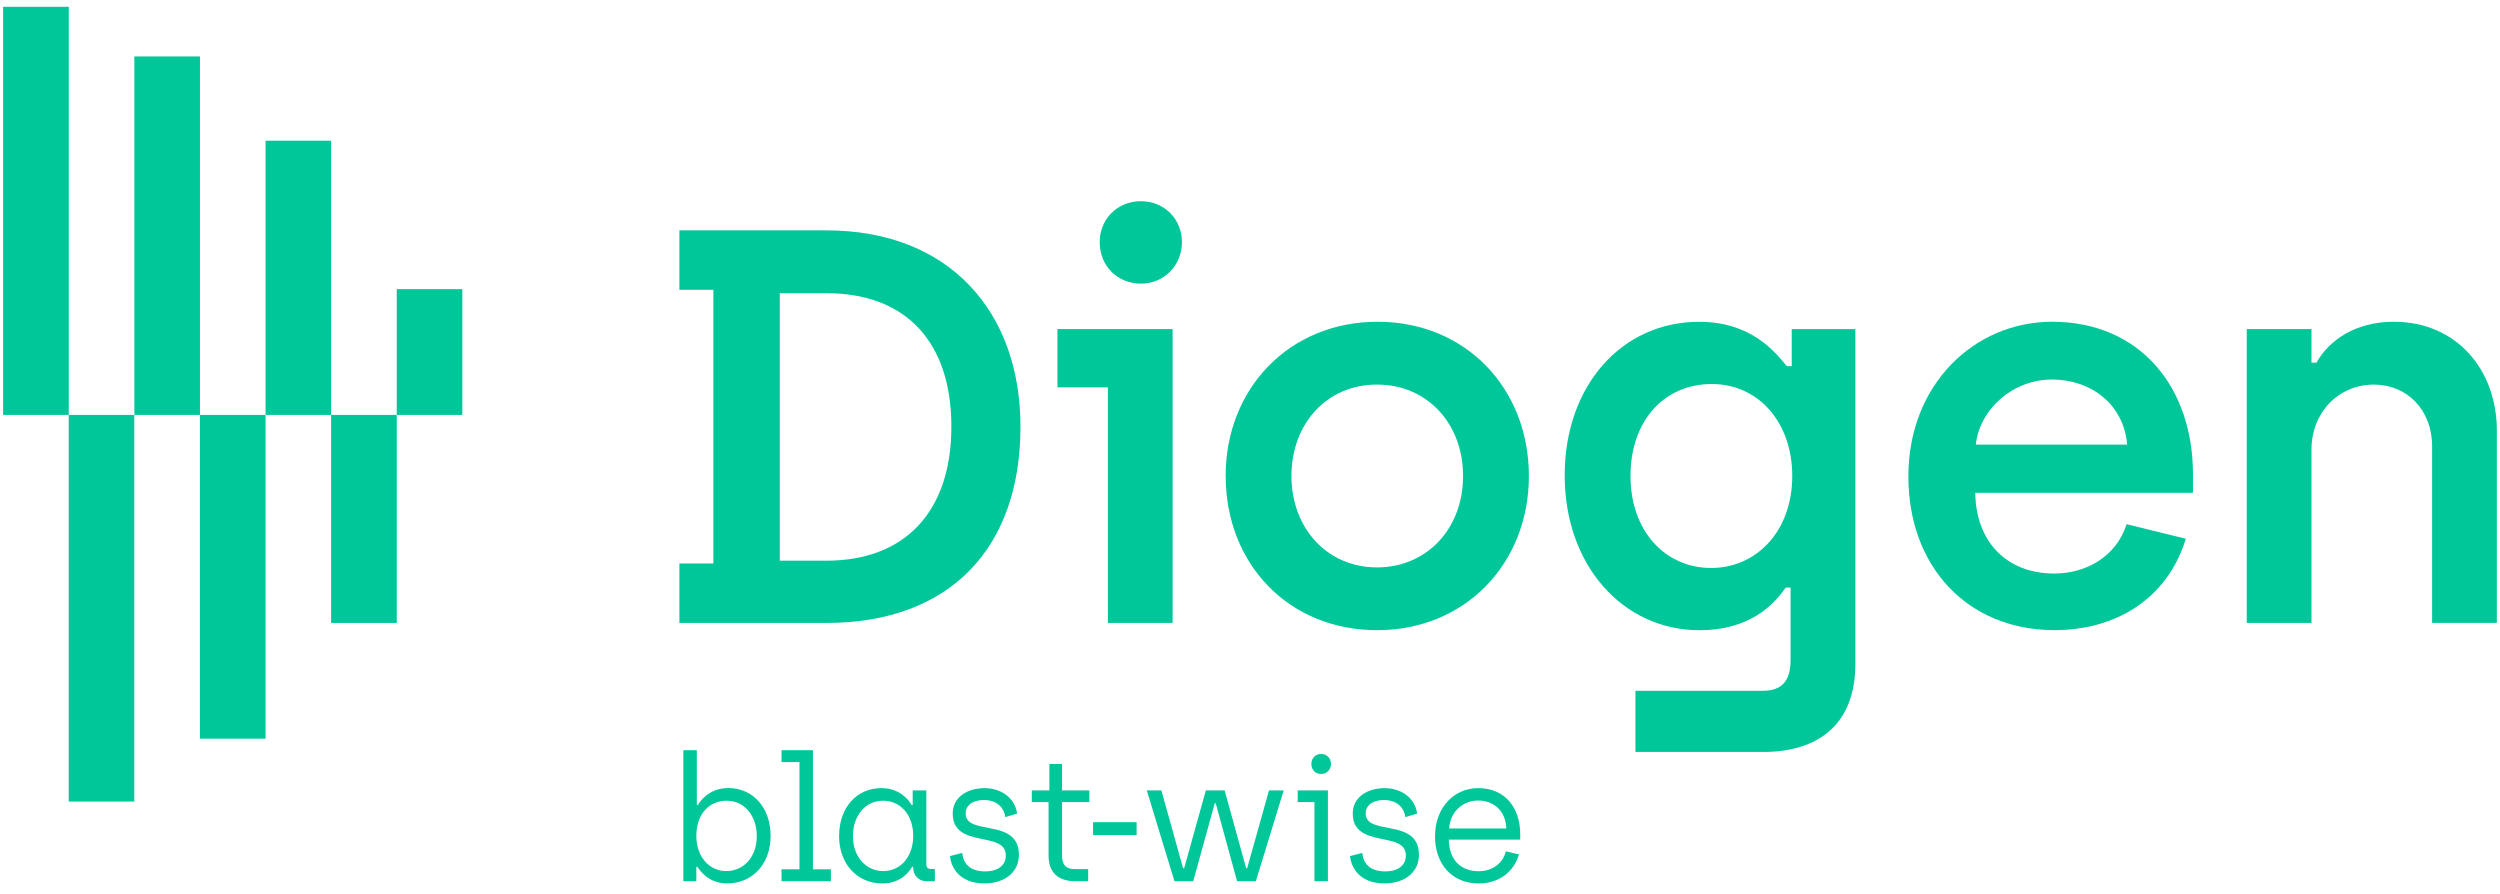
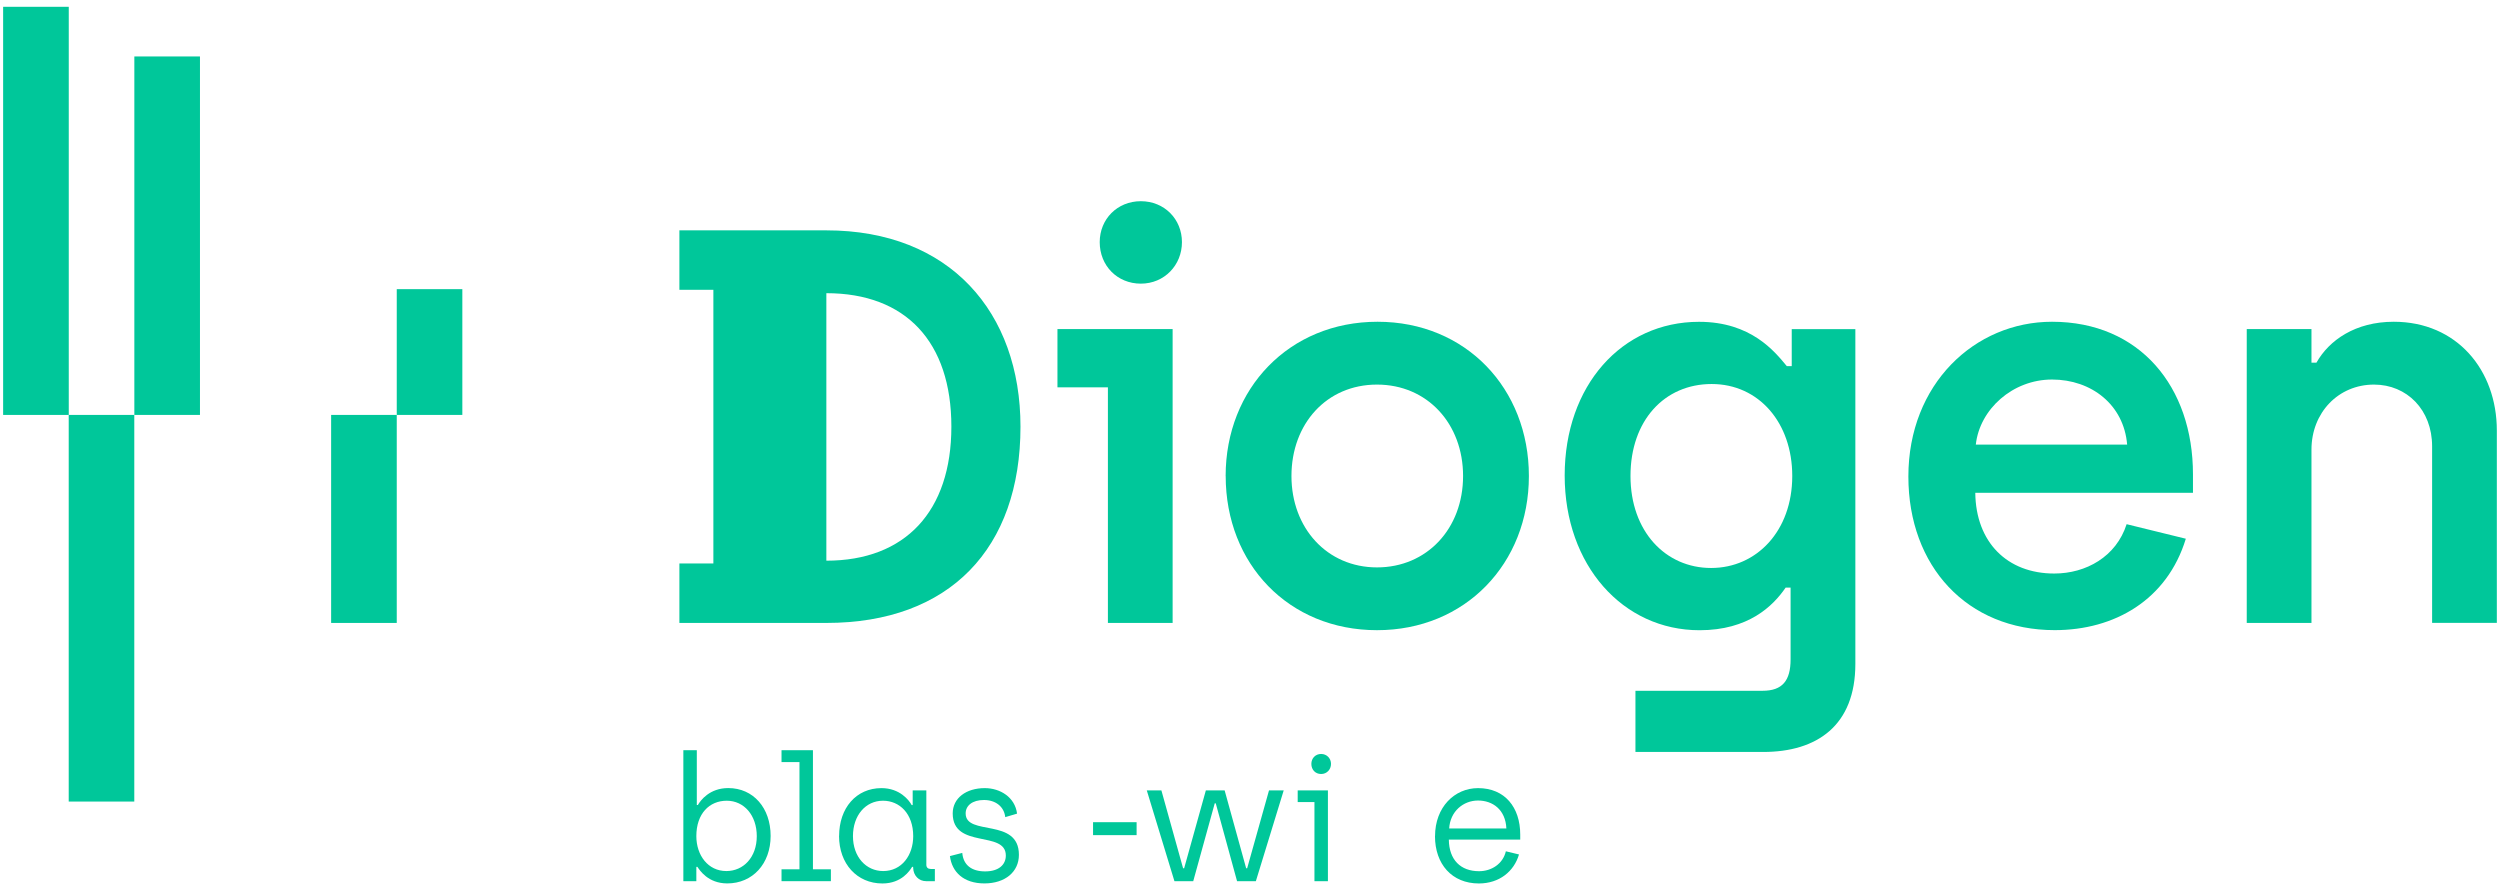
<svg xmlns="http://www.w3.org/2000/svg" width="218" height="78" viewBox="0 0 218 78" fill="none">
  <g clip-path="url(#clip0_1300_1593)">
-     <path d="M59.243 49.133H62.206V25.269H59.243V20.087H72.058C82.819 20.087 88.986 27.226 88.986 37.203C88.986 47.814 82.819 54.32 72.058 54.32H59.243V49.133ZM72.058 48.892C78.943 48.892 82.96 44.588 82.96 37.203C82.96 29.819 78.993 25.566 72.058 25.566H67.996V48.892H72.058Z" fill="#00C79A" />
+     <path d="M59.243 49.133H62.206V25.269H59.243V20.087H72.058C82.819 20.087 88.986 27.226 88.986 37.203C88.986 47.814 82.819 54.32 72.058 54.32H59.243V49.133ZM72.058 48.892C78.943 48.892 82.96 44.588 82.96 37.203C82.96 29.819 78.993 25.566 72.058 25.566H67.996H72.058Z" fill="#00C79A" />
    <path d="M96.609 33.778H92.21V28.694H102.253V54.32H96.609V33.778ZM95.895 21.114C95.895 19.107 97.427 17.545 99.481 17.545C101.535 17.545 103.066 19.111 103.066 21.114C103.066 23.117 101.535 24.734 99.481 24.734C97.427 24.734 95.895 23.168 95.895 21.114Z" fill="#00C79A" />
    <path d="M106.876 41.507C106.876 33.876 112.424 28.057 120.122 28.057C127.82 28.057 133.319 33.876 133.319 41.507C133.319 49.138 127.775 54.952 120.077 54.952C112.379 54.952 106.88 49.184 106.88 41.507M127.58 41.507C127.58 36.957 124.472 33.536 120.073 33.536C115.674 33.536 112.615 36.961 112.615 41.507C112.615 46.052 115.724 49.477 120.073 49.477C124.422 49.477 127.58 46.103 127.58 41.507Z" fill="#00C79A" />
    <path d="M142.607 60.236H153.699C155.421 60.236 156.139 59.358 156.139 57.499V51.239H155.708C154.608 52.851 152.458 54.956 148.201 54.956C141.507 54.956 136.44 49.286 136.44 41.46C136.44 33.634 141.411 28.062 148.155 28.062C152.699 28.062 154.753 30.655 155.807 31.924H156.239V28.698H161.787V57.893C161.787 63.271 158.438 65.571 153.753 65.571H142.611V60.24L142.607 60.236ZM156.285 41.507C156.285 36.86 153.367 33.486 149.255 33.486C145.142 33.486 142.179 36.664 142.179 41.507C142.179 46.349 145.242 49.528 149.209 49.528C153.176 49.528 156.285 46.303 156.285 41.507Z" fill="#00C79A" />
    <path d="M166.41 41.553C166.41 33.486 172.195 28.057 178.939 28.057C186.591 28.057 191.227 33.732 191.227 41.358V42.971H172.245C172.291 47.275 175.017 50.012 179.13 50.012C181.902 50.012 184.533 48.544 185.442 45.709L190.604 46.977C188.978 52.308 184.388 54.948 179.175 54.948C171.523 54.948 166.41 49.375 166.41 41.549M185.487 38.769C185.201 35.298 182.379 33.095 178.939 33.095C175.499 33.095 172.627 35.688 172.291 38.769H185.487Z" fill="#00C79A" />
    <path d="M195.916 28.694H201.56V31.627H201.992C203.091 29.67 205.386 28.057 208.735 28.057C214.234 28.057 217.724 32.263 217.724 37.543V54.316H212.08V38.914C212.08 35.735 209.881 33.536 207.013 33.536C203.905 33.536 201.56 35.981 201.56 39.211V54.32H195.916V28.694Z" fill="#00C79A" />
    <path d="M5.996 0.594H0.273V36.181H5.996V0.594Z" fill="#00C79A" />
    <path d="M11.71 36.181H5.992V69.896H11.71V36.181Z" fill="#00C79A" />
    <path d="M17.437 4.923H11.715V36.181H17.437V4.923Z" fill="#00C79A" />
-     <path d="M28.875 12.269H23.156V36.181H28.875V12.269Z" fill="#00C79A" />
    <path d="M40.316 25.214H34.597V36.181H40.316V25.214Z" fill="#00C79A" />
-     <path d="M23.156 36.181H17.433V64.412H23.156V36.181Z" fill="#00C79A" />
    <path d="M34.597 36.181H28.875V54.32H34.597V36.181Z" fill="#00C79A" />
    <path d="M60.812 75.591H60.721V76.839H59.588V65.418H60.762V70.197H60.854C61.09 69.785 61.883 68.72 63.505 68.72C65.692 68.72 67.199 70.456 67.199 72.892C67.199 75.328 65.622 77.034 63.418 77.034C61.737 77.034 61.007 75.876 60.812 75.587V75.591ZM65.991 72.913C65.991 71.101 64.887 69.823 63.373 69.823C61.858 69.823 60.721 70.948 60.721 72.913C60.721 74.573 61.733 75.956 63.339 75.956C64.829 75.956 65.991 74.755 65.991 72.913Z" fill="#00C79A" />
    <path d="M68.149 75.803H69.714V66.454H68.149V65.418H70.888V75.803H72.453V76.839H68.149V75.803Z" fill="#00C79A" />
    <path d="M73.171 72.896C73.171 70.46 74.66 68.724 76.864 68.724C78.47 68.724 79.275 69.79 79.499 70.201H79.586V68.924H80.777V75.409C80.777 75.651 80.927 75.774 81.163 75.774H81.52V76.839H80.761C80.122 76.839 79.644 76.351 79.628 75.668V75.591H79.536C79.341 75.909 78.628 77.038 76.947 77.038C74.727 77.038 73.166 75.32 73.166 72.896H73.171ZM79.632 72.913C79.632 70.948 78.441 69.823 76.997 69.823C75.478 69.823 74.378 71.101 74.378 72.913C74.378 74.725 75.523 75.956 77.013 75.956C78.636 75.956 79.632 74.573 79.632 72.913Z" fill="#00C79A" />
    <path d="M82.84 74.649L83.91 74.373C84.002 75.438 84.728 75.986 85.906 75.986C87.085 75.986 87.708 75.409 87.708 74.602C87.708 72.378 83.076 74.068 83.076 70.931C83.076 69.59 84.251 68.724 85.873 68.724C87.214 68.724 88.508 69.518 88.687 70.948L87.658 71.254C87.554 70.324 86.807 69.76 85.799 69.76C84.79 69.76 84.205 70.248 84.205 70.931C84.205 72.943 88.849 71.266 88.849 74.539C88.849 76.033 87.641 77.034 85.84 77.034C84.039 77.034 83.01 76.058 82.832 74.645L82.84 74.649Z" fill="#00C79A" />
-     <path d="M91.434 69.942H89.973V68.924H91.505V66.623H92.609V68.924H94.991V69.942H92.609V74.573C92.609 75.426 92.953 75.791 93.771 75.791H94.887V76.843H93.787C92.372 76.843 91.434 76.19 91.434 74.59V69.942Z" fill="#00C79A" />
    <path d="M95.314 71.695H99.112V72.824H95.314V71.695Z" fill="#00C79A" />
    <path d="M99.991 68.924H101.274L103.166 75.714H103.257L105.15 68.924H106.789L108.665 75.714H108.752L110.657 68.924H111.939L109.511 76.839H107.872L106.013 70.048H105.926L104.05 76.839H102.411L100 68.924H99.991Z" fill="#00C79A" />
    <path d="M114.62 69.942H113.159V68.924H115.794V76.839H114.62V69.942ZM114.35 66.611C114.35 66.123 114.707 65.745 115.201 65.745C115.694 65.745 116.064 66.127 116.064 66.611C116.064 67.094 115.707 67.493 115.201 67.493C114.694 67.493 114.35 67.112 114.35 66.611Z" fill="#00C79A" />
-     <path d="M117.724 74.649L118.794 74.373C118.886 75.438 119.612 75.986 120.791 75.986C121.969 75.986 122.592 75.409 122.592 74.602C122.592 72.378 117.96 74.068 117.96 70.931C117.96 69.59 119.135 68.724 120.757 68.724C122.098 68.724 123.393 69.518 123.571 70.948L122.542 71.254C122.438 70.324 121.691 69.76 120.683 69.76C119.674 69.76 119.089 70.248 119.089 70.931C119.089 72.943 123.733 71.266 123.733 74.539C123.733 76.033 122.525 77.034 120.724 77.034C118.923 77.034 117.894 76.058 117.715 74.645L117.724 74.649Z" fill="#00C79A" />
    <path d="M125.136 72.913C125.136 70.384 126.833 68.724 128.887 68.724C131.223 68.724 132.564 70.401 132.564 72.773V73.215H126.339C126.356 74.98 127.368 75.969 128.974 75.969C130.061 75.969 131.057 75.328 131.311 74.233L132.456 74.509C132.024 75.986 130.742 77.038 128.958 77.038C126.605 77.038 125.131 75.349 125.131 72.913H125.136ZM131.356 72.243C131.281 70.6 130.165 69.806 128.883 69.806C127.601 69.806 126.455 70.749 126.368 72.243H131.356Z" fill="#00C79A" />
  </g>
  <defs>
    <clipPath id="clip0_1300_1593">
      <rect width="217.455" height="76.818" fill="white" transform="translate(0.273 0.594)" />
    </clipPath>
  </defs>
</svg>